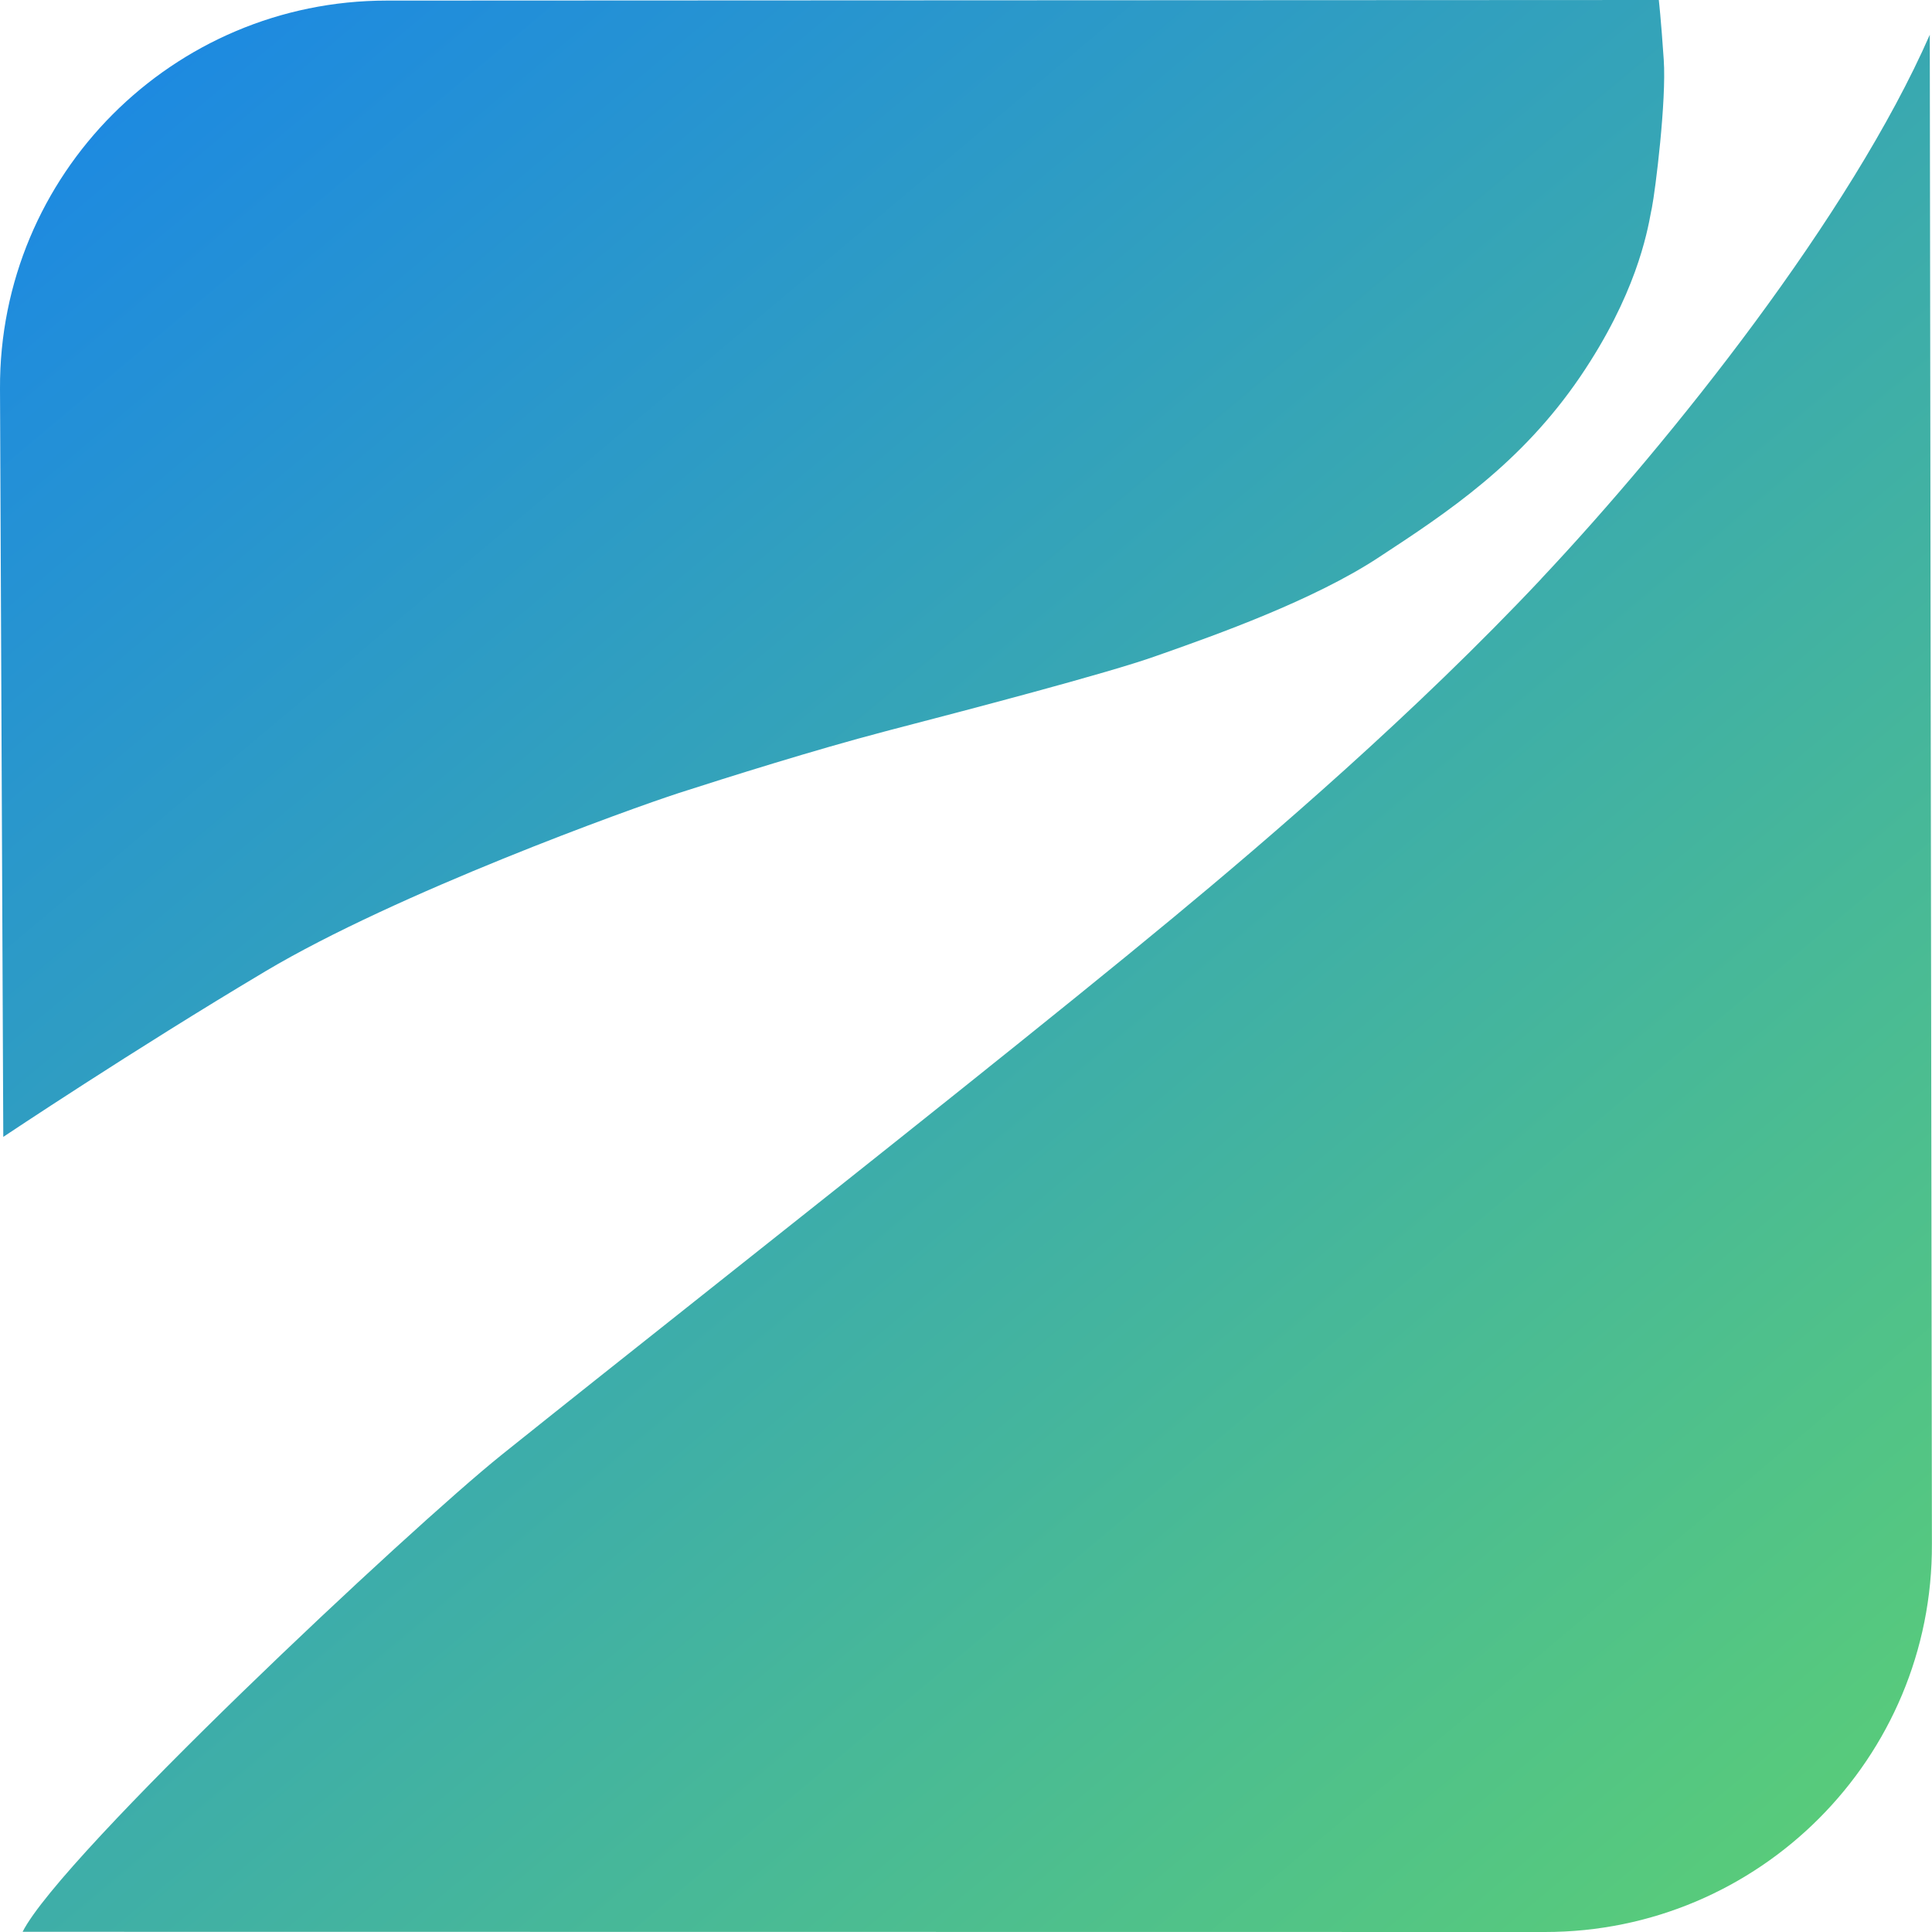
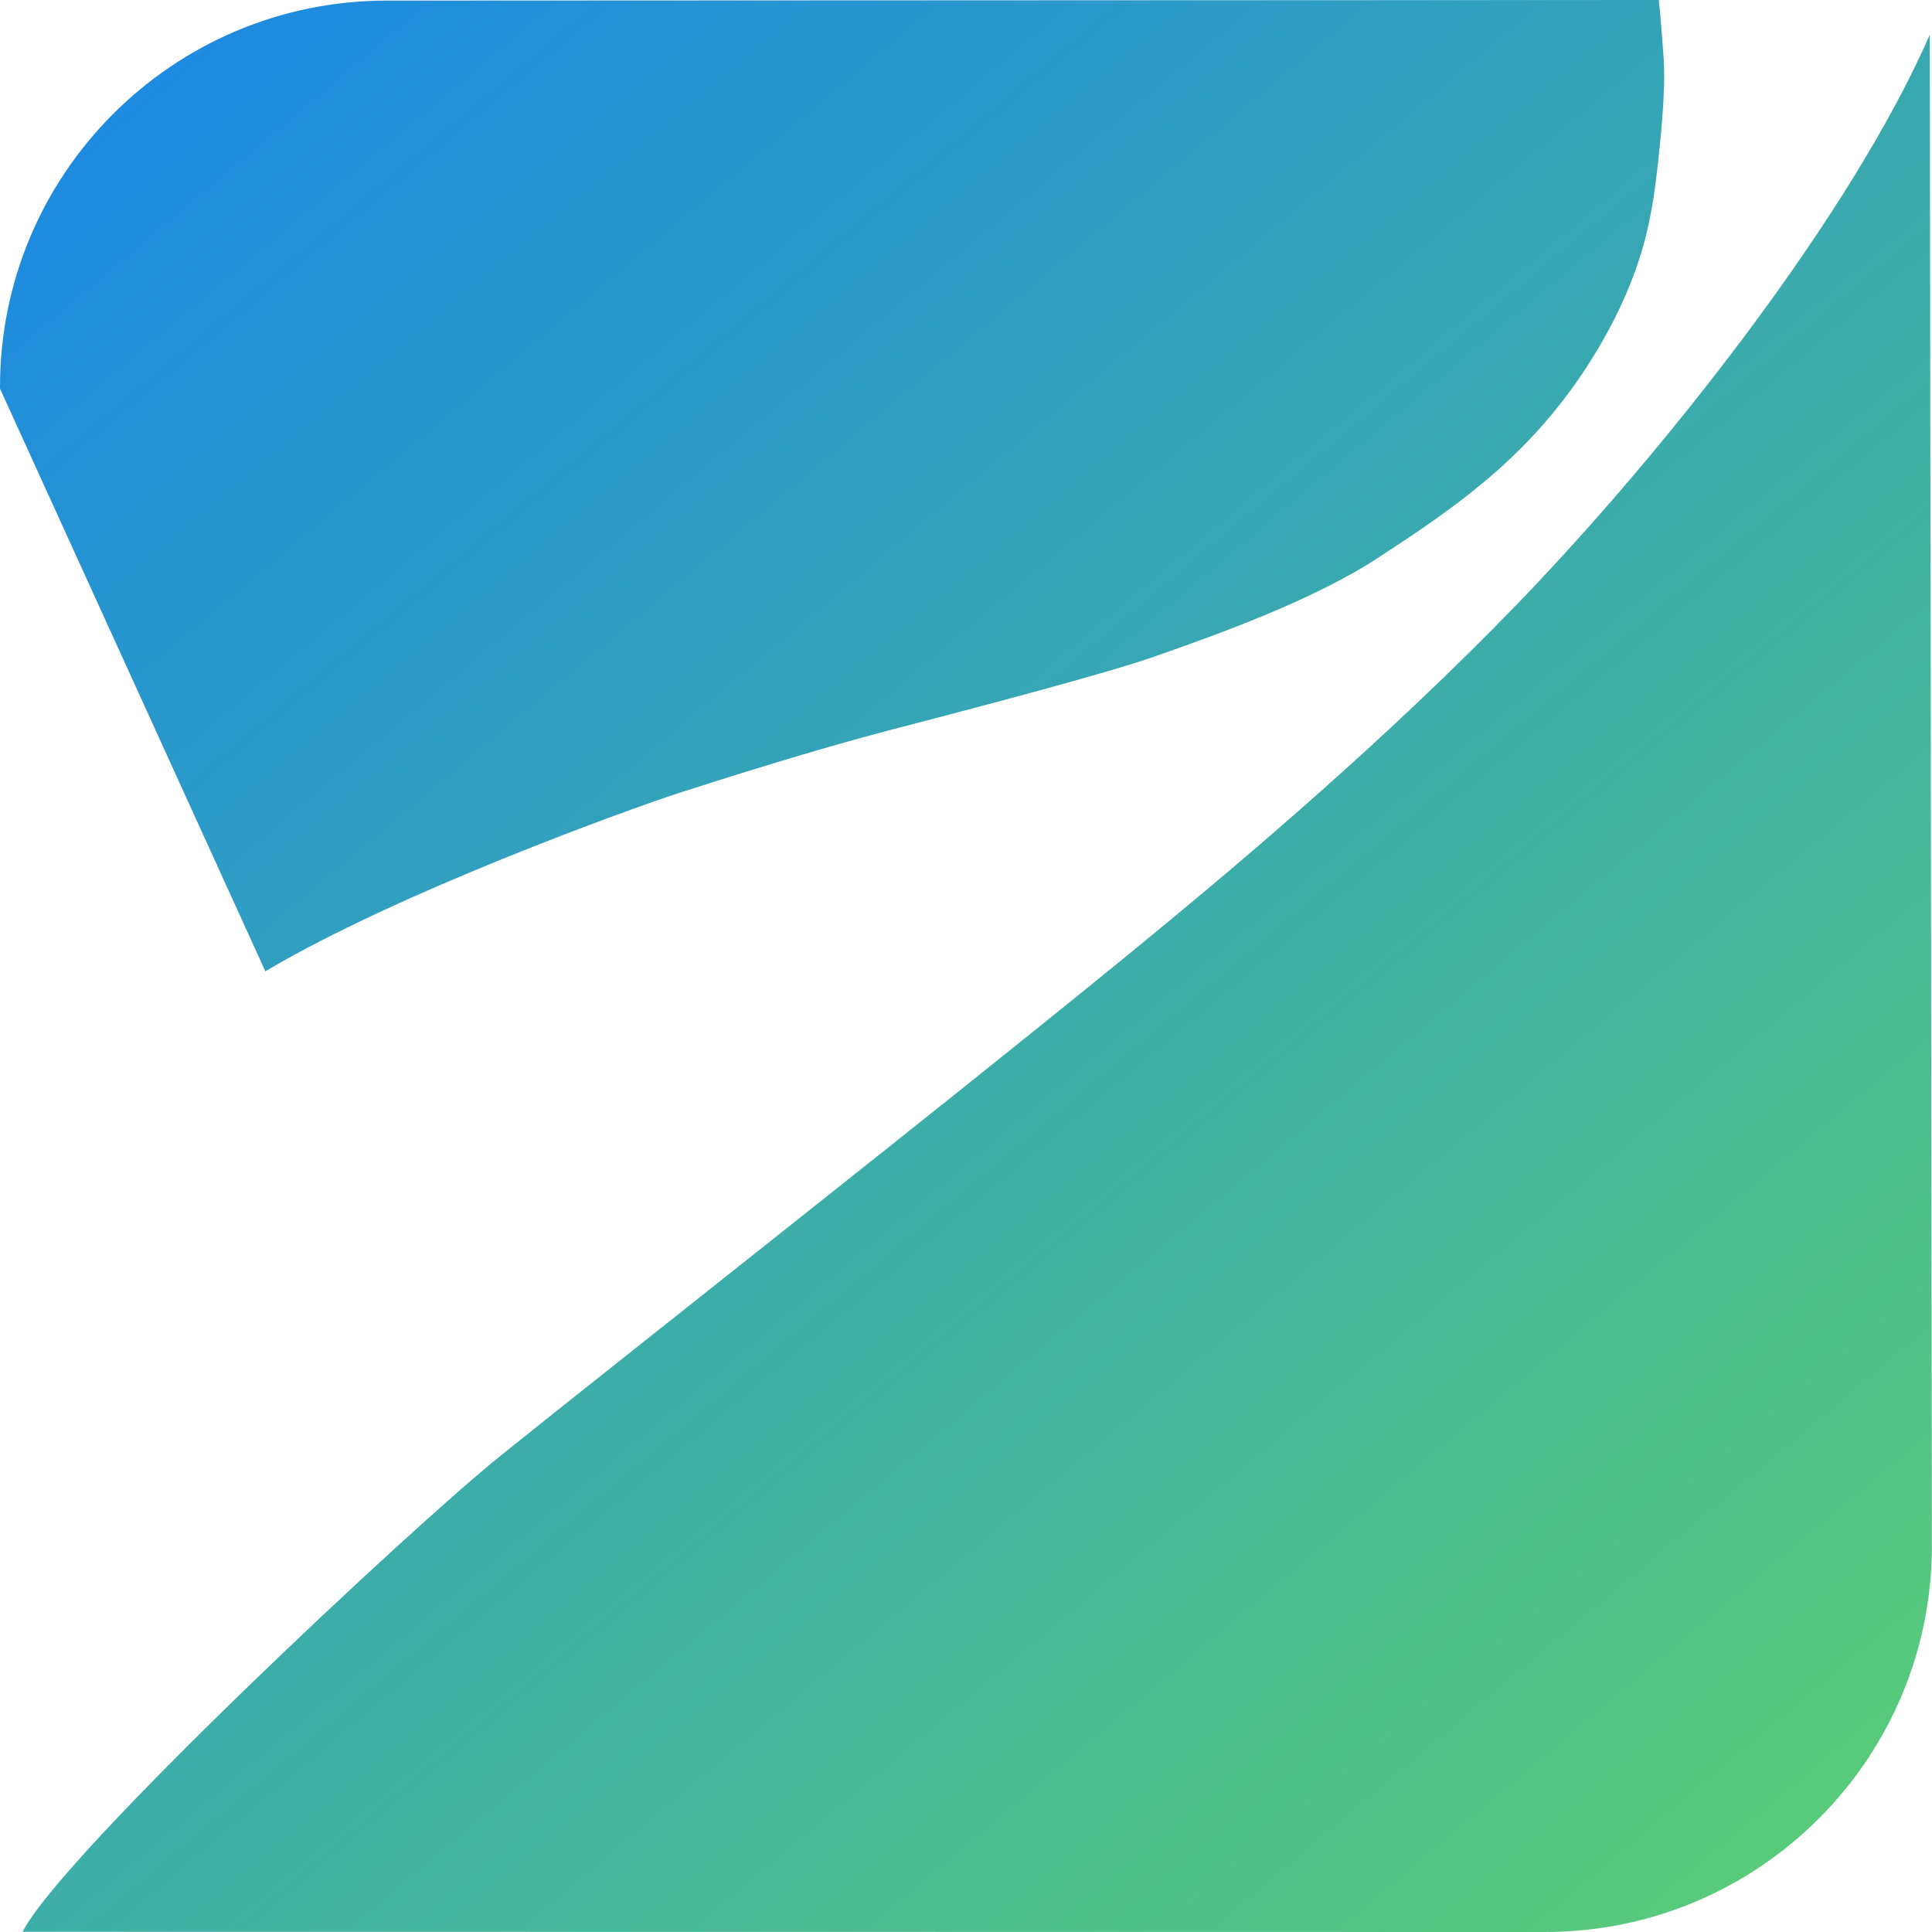
<svg xmlns="http://www.w3.org/2000/svg" width="20" height="20" viewBox="0 0 20 20" fill="none">
-   <path fill-rule="evenodd" clip-rule="evenodd" d="M9.156 7.573C8.432 7.763 7.537 8.045 7.028 8.209C6.519 8.374 4.111 9.243 2.747 10.055C1.383 10.867 0.034 11.769 0.034 11.769L3.83136e-05 4.023C-0.01 1.808 1.786 0.006 4.005 0.006L17.172 0C17.172 0 17.194 0.19 17.223 0.618C17.252 1.045 17.136 1.97 17.1 2.153C17.097 2.164 17.095 2.177 17.092 2.191C17.05 2.419 16.932 3.055 16.358 3.9C15.746 4.799 14.986 5.303 14.277 5.767C13.601 6.214 12.573 6.577 12.041 6.765C12.015 6.774 11.991 6.783 11.967 6.791C11.474 6.968 9.977 7.359 9.224 7.555L9.156 7.573ZM19.977 0.36C19.158 2.228 17.307 4.554 15.954 5.992L15.955 5.992C14.648 7.382 13.138 8.677 12.139 9.504C10.992 10.455 9.035 12.008 7.348 13.346C6.522 14.001 5.761 14.605 5.191 15.062C4.253 15.814 0.634 19.205 0.234 19.998L15.992 20C18.212 20.001 20.009 18.199 19.999 15.983L19.977 0.36Z" fill="url(#paint0_linear_1293_6151)" />
+   <path fill-rule="evenodd" clip-rule="evenodd" d="M9.156 7.573C8.432 7.763 7.537 8.045 7.028 8.209C6.519 8.374 4.111 9.243 2.747 10.055L3.83136e-05 4.023C-0.01 1.808 1.786 0.006 4.005 0.006L17.172 0C17.172 0 17.194 0.19 17.223 0.618C17.252 1.045 17.136 1.97 17.1 2.153C17.097 2.164 17.095 2.177 17.092 2.191C17.05 2.419 16.932 3.055 16.358 3.9C15.746 4.799 14.986 5.303 14.277 5.767C13.601 6.214 12.573 6.577 12.041 6.765C12.015 6.774 11.991 6.783 11.967 6.791C11.474 6.968 9.977 7.359 9.224 7.555L9.156 7.573ZM19.977 0.36C19.158 2.228 17.307 4.554 15.954 5.992L15.955 5.992C14.648 7.382 13.138 8.677 12.139 9.504C10.992 10.455 9.035 12.008 7.348 13.346C6.522 14.001 5.761 14.605 5.191 15.062C4.253 15.814 0.634 19.205 0.234 19.998L15.992 20C18.212 20.001 20.009 18.199 19.999 15.983L19.977 0.36Z" fill="url(#paint0_linear_1293_6151)" />
  <defs>
    <linearGradient id="paint0_linear_1293_6151" x1="21.699" y1="22.601" x2="1.399" y2="-1.599" gradientUnits="userSpaceOnUse">
      <stop stop-color="#63D768" />
      <stop offset="1" stop-color="#1985E8" />
    </linearGradient>
  </defs>
</svg>